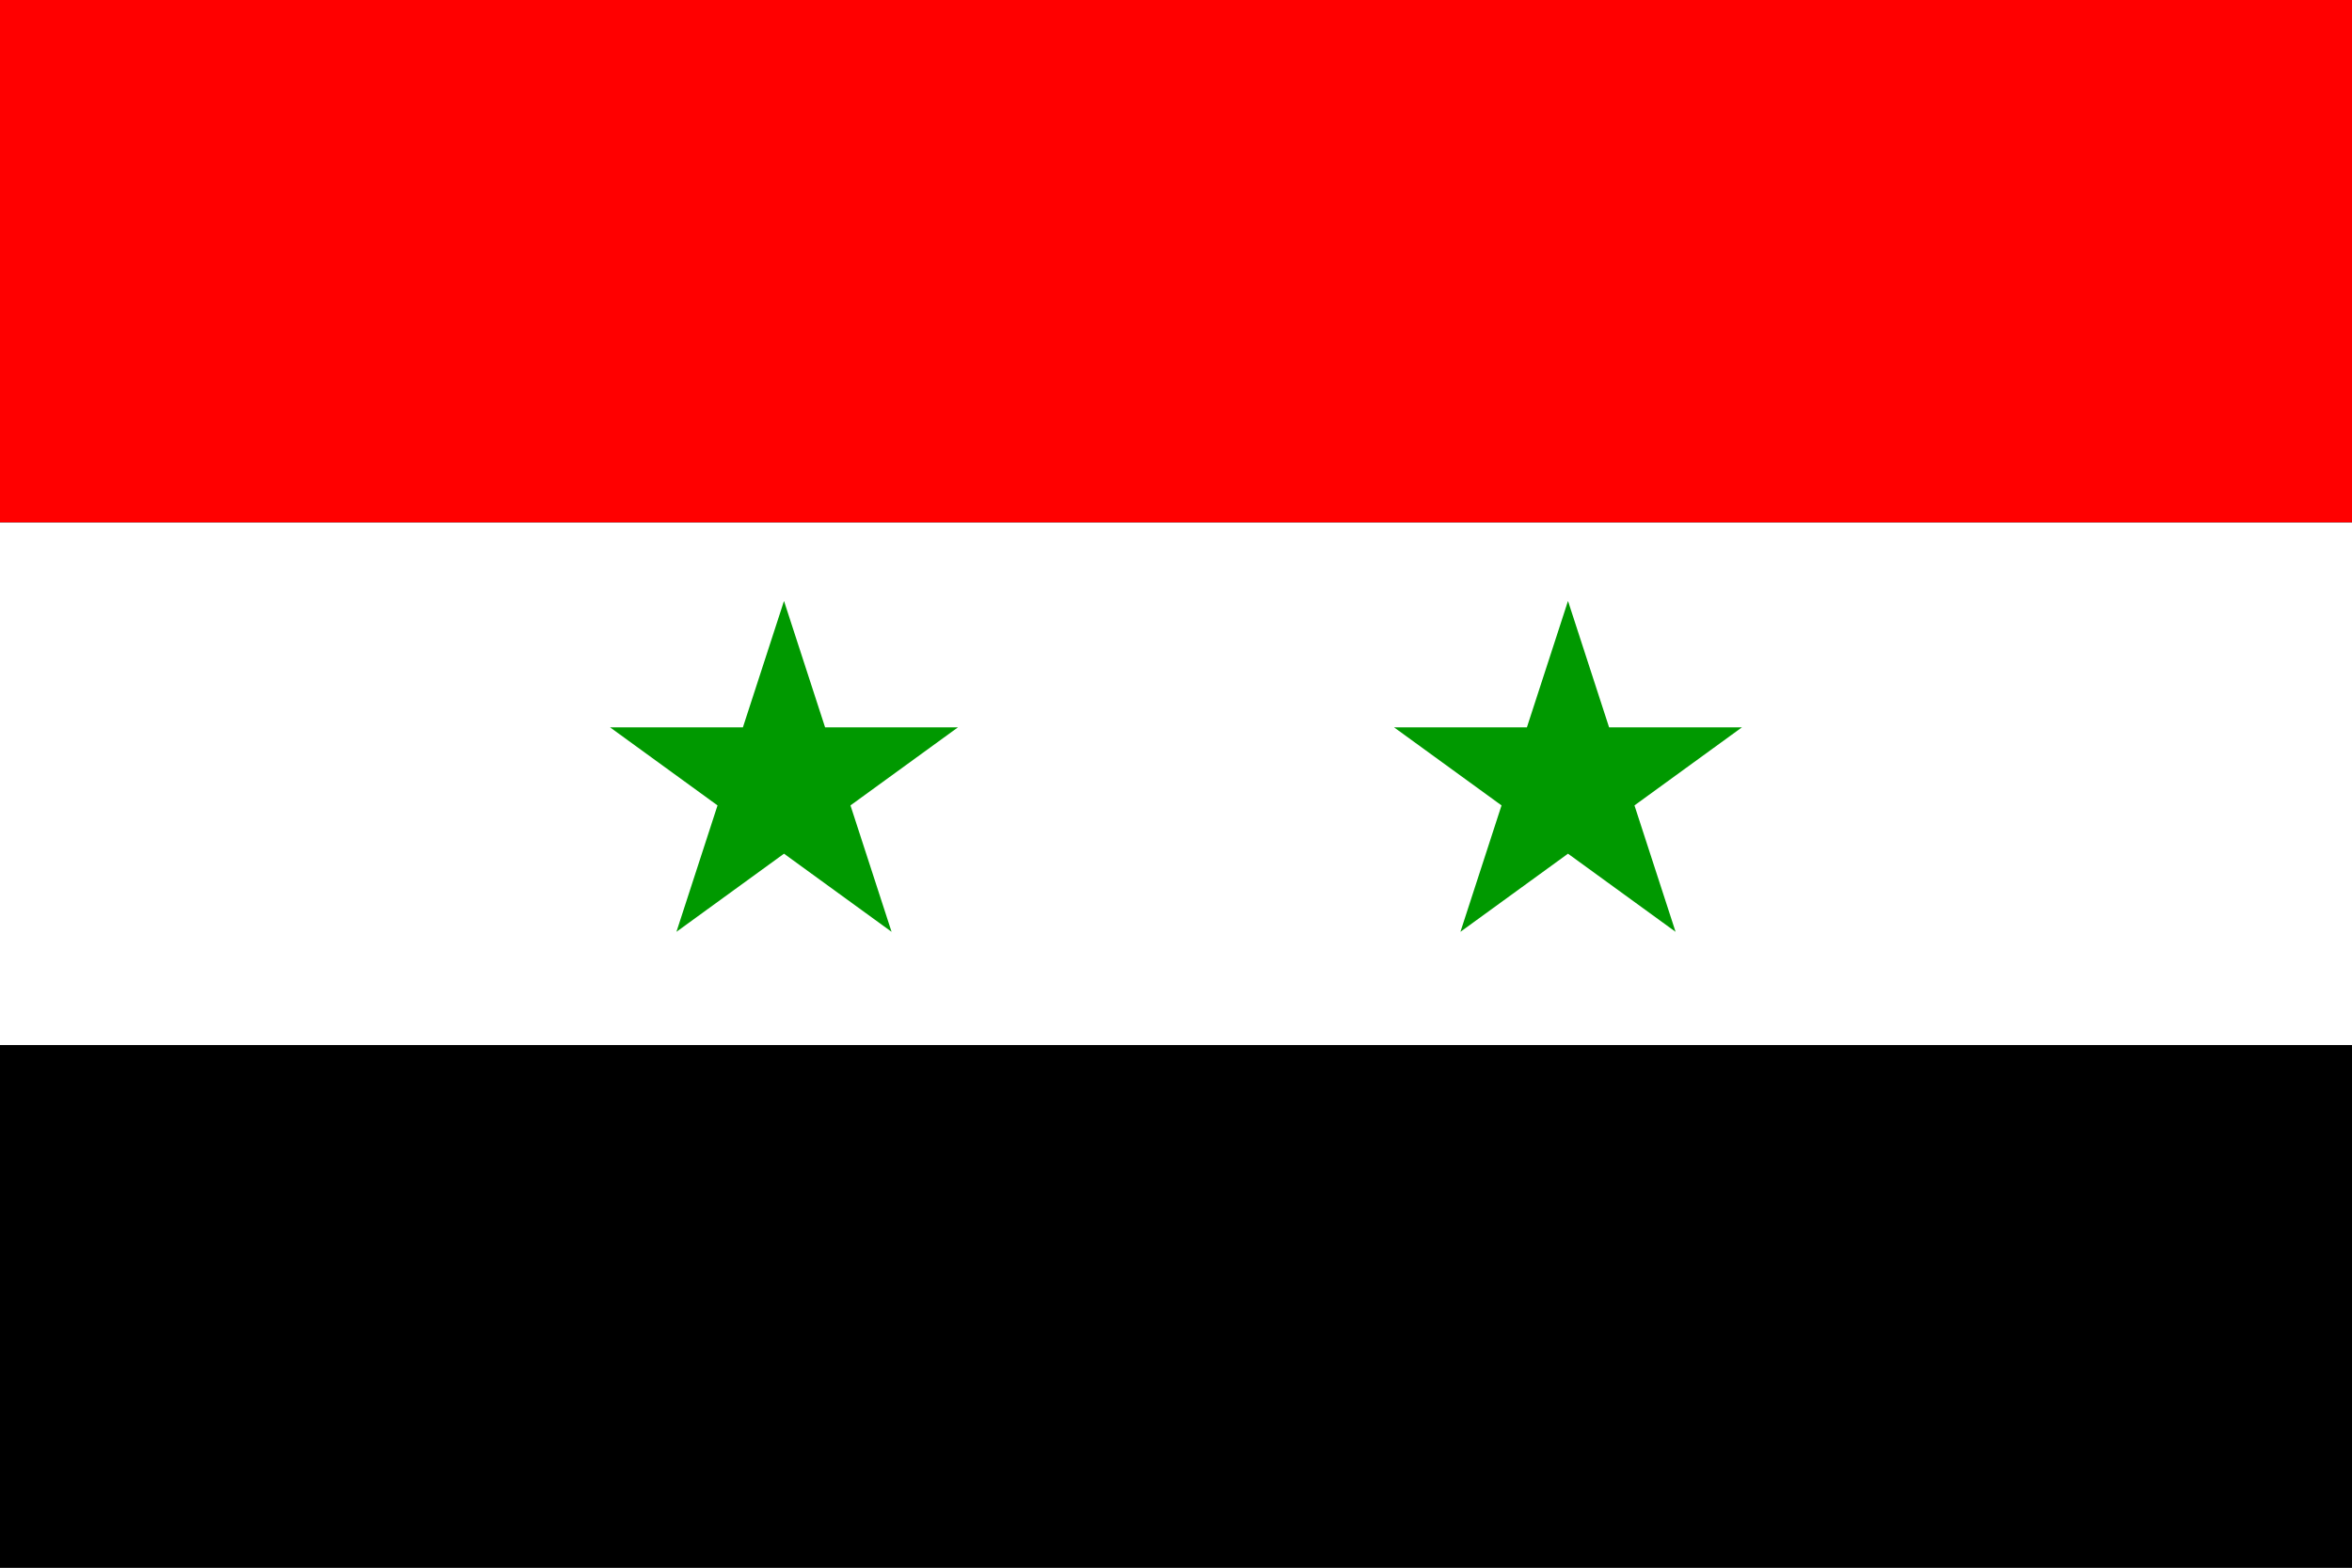
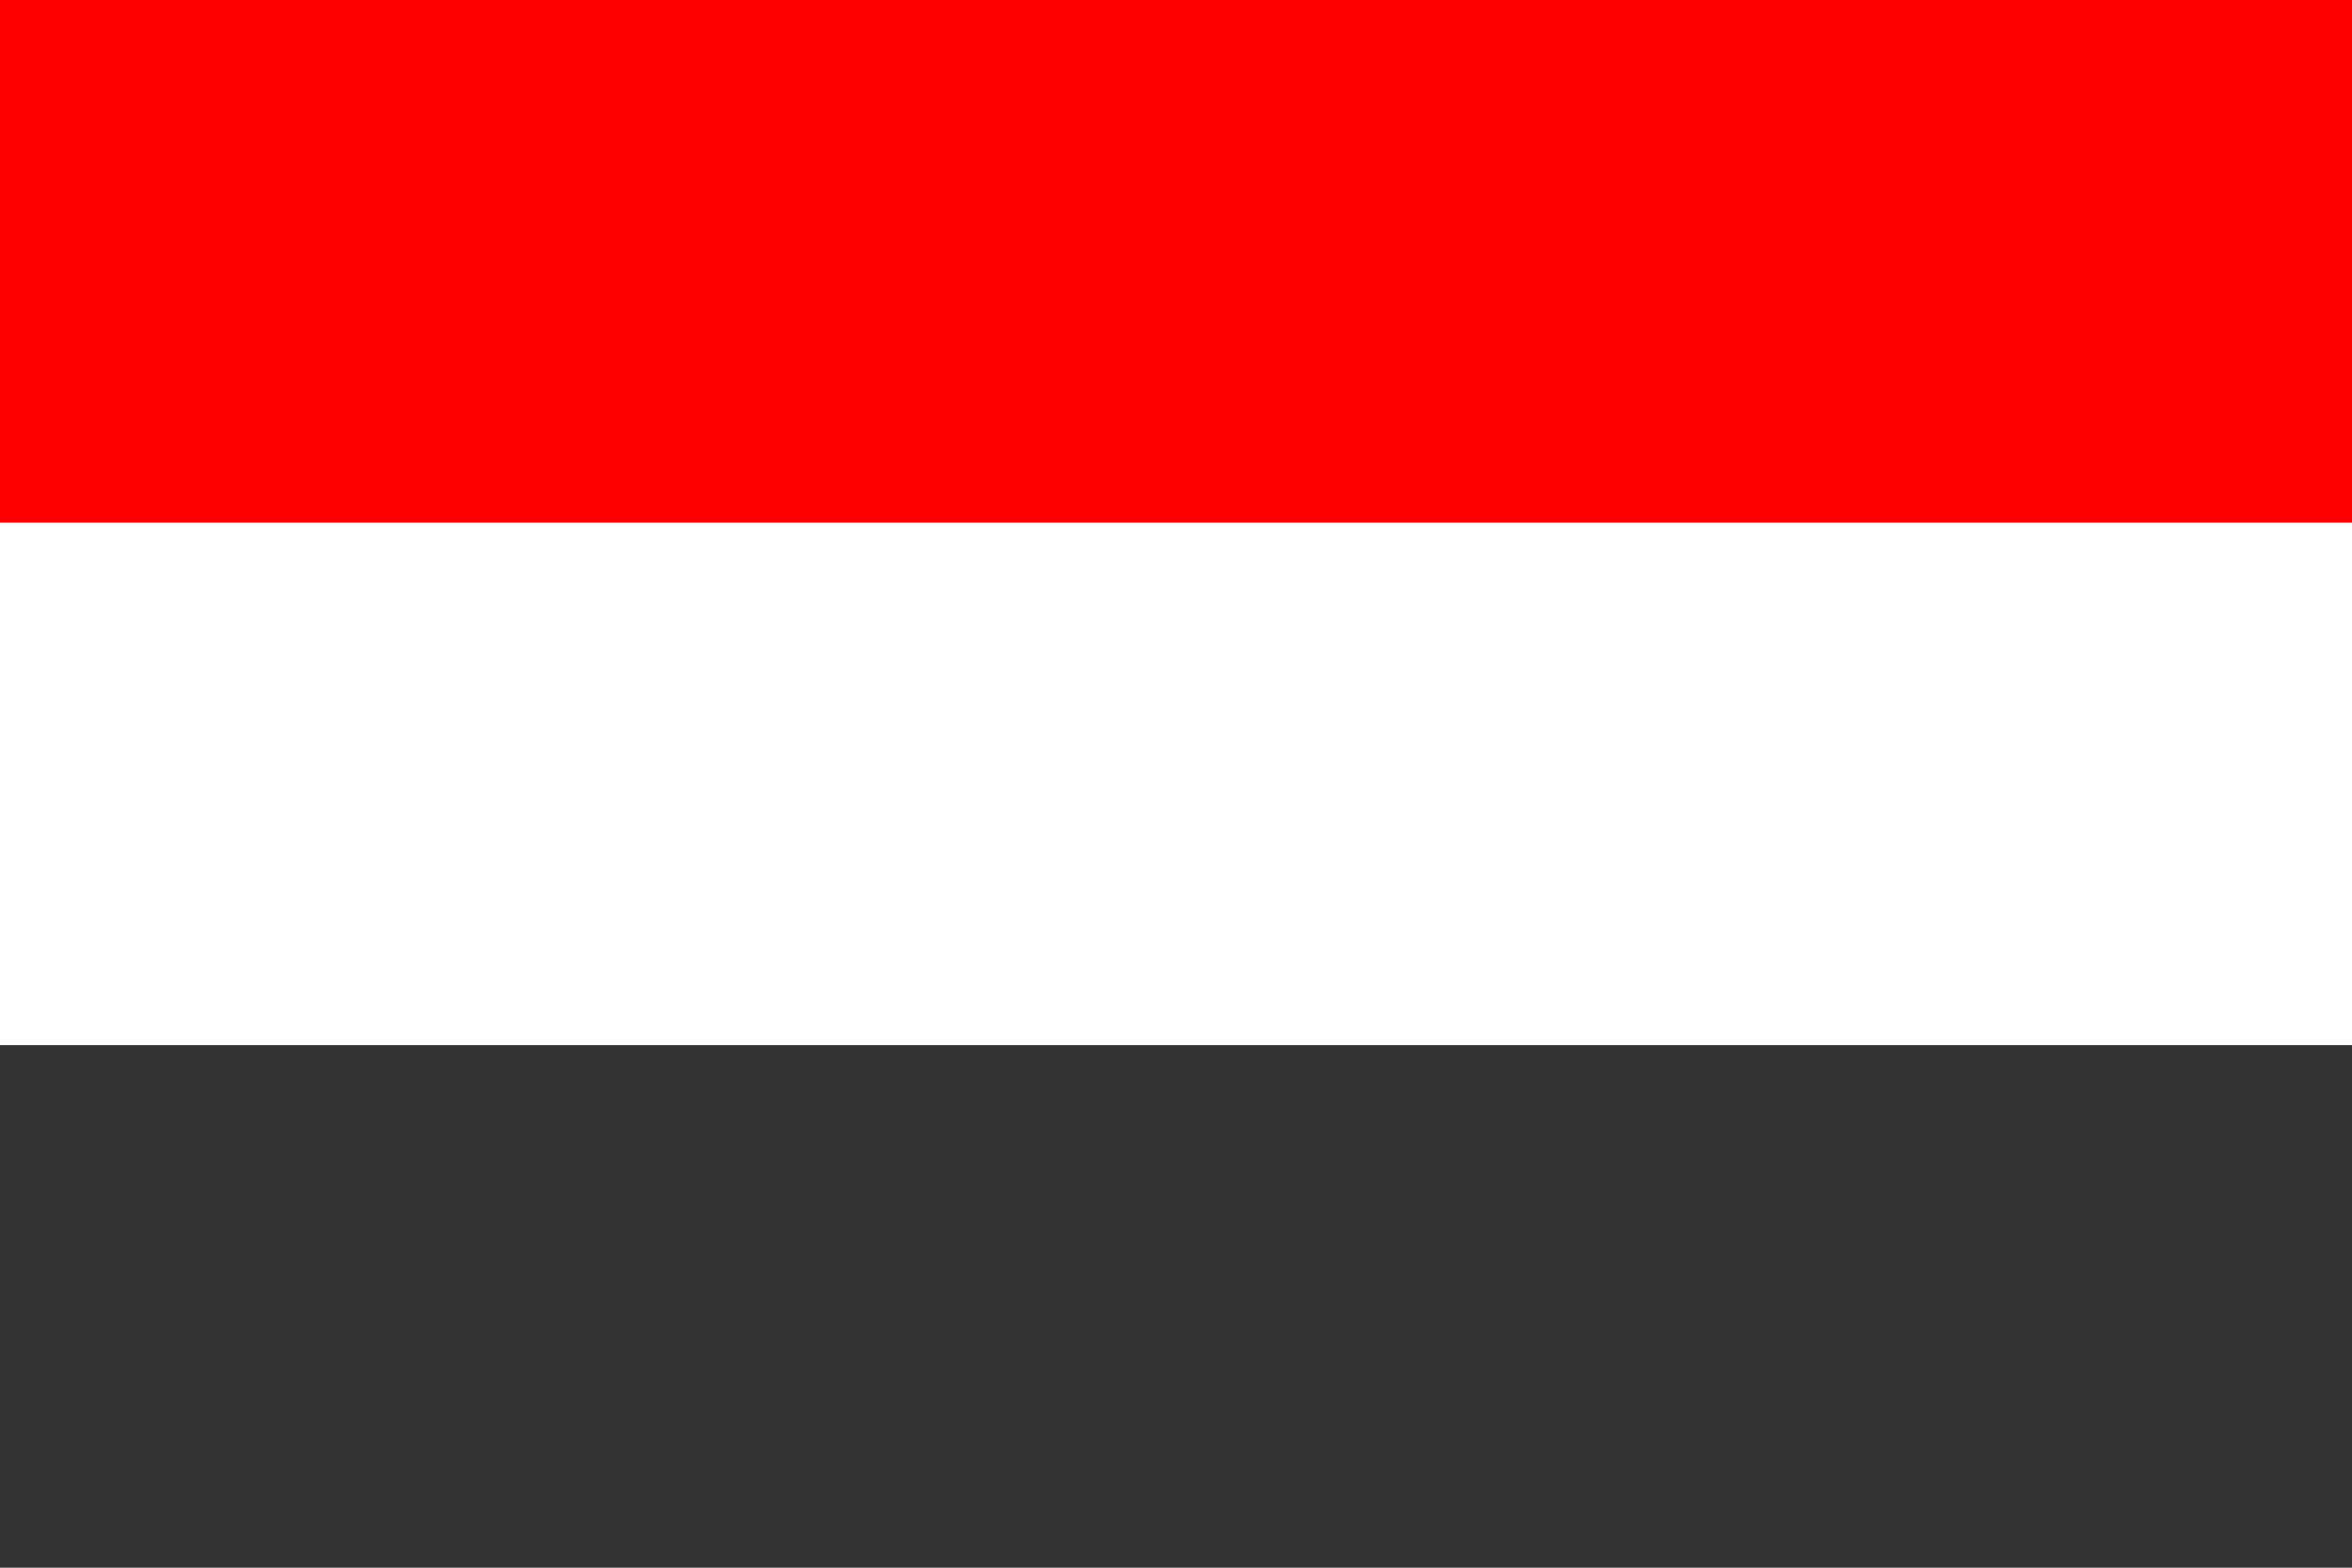
<svg xmlns="http://www.w3.org/2000/svg" xmlns:xlink="http://www.w3.org/1999/xlink" version="1.1" viewBox="0 0 9 6" preserveAspectRatio="xMinYMin meet">
  <rect x="0" y="0" width="9" height="6" fill="#333333" stroke="none" />
  <title>Flag of Syria</title>
  <style>
svg {background: url(../checkerboard.svg); }
</style>
  <defs>
-     <polygon id="star" points="0,-1      0.588,0.809     -0.951,-0.309     0.951,-0.309     -0.588,0.809" transform="scale(0.7)" />
-   </defs>
+     </defs>
  <rect width="100%" height="2" fill="#FF0000" />
  <rect width="100%" height="2" y="2" fill="white" />
-   <rect width="100%" height="2" y="4" fill="black" />
  <g transform="translate(0,3)" fill="#009900">
    <use xlink:href="#star" transform="translate(3,0)" />
    <use xlink:href="#star" transform="translate(6,0)" />
  </g>
</svg>